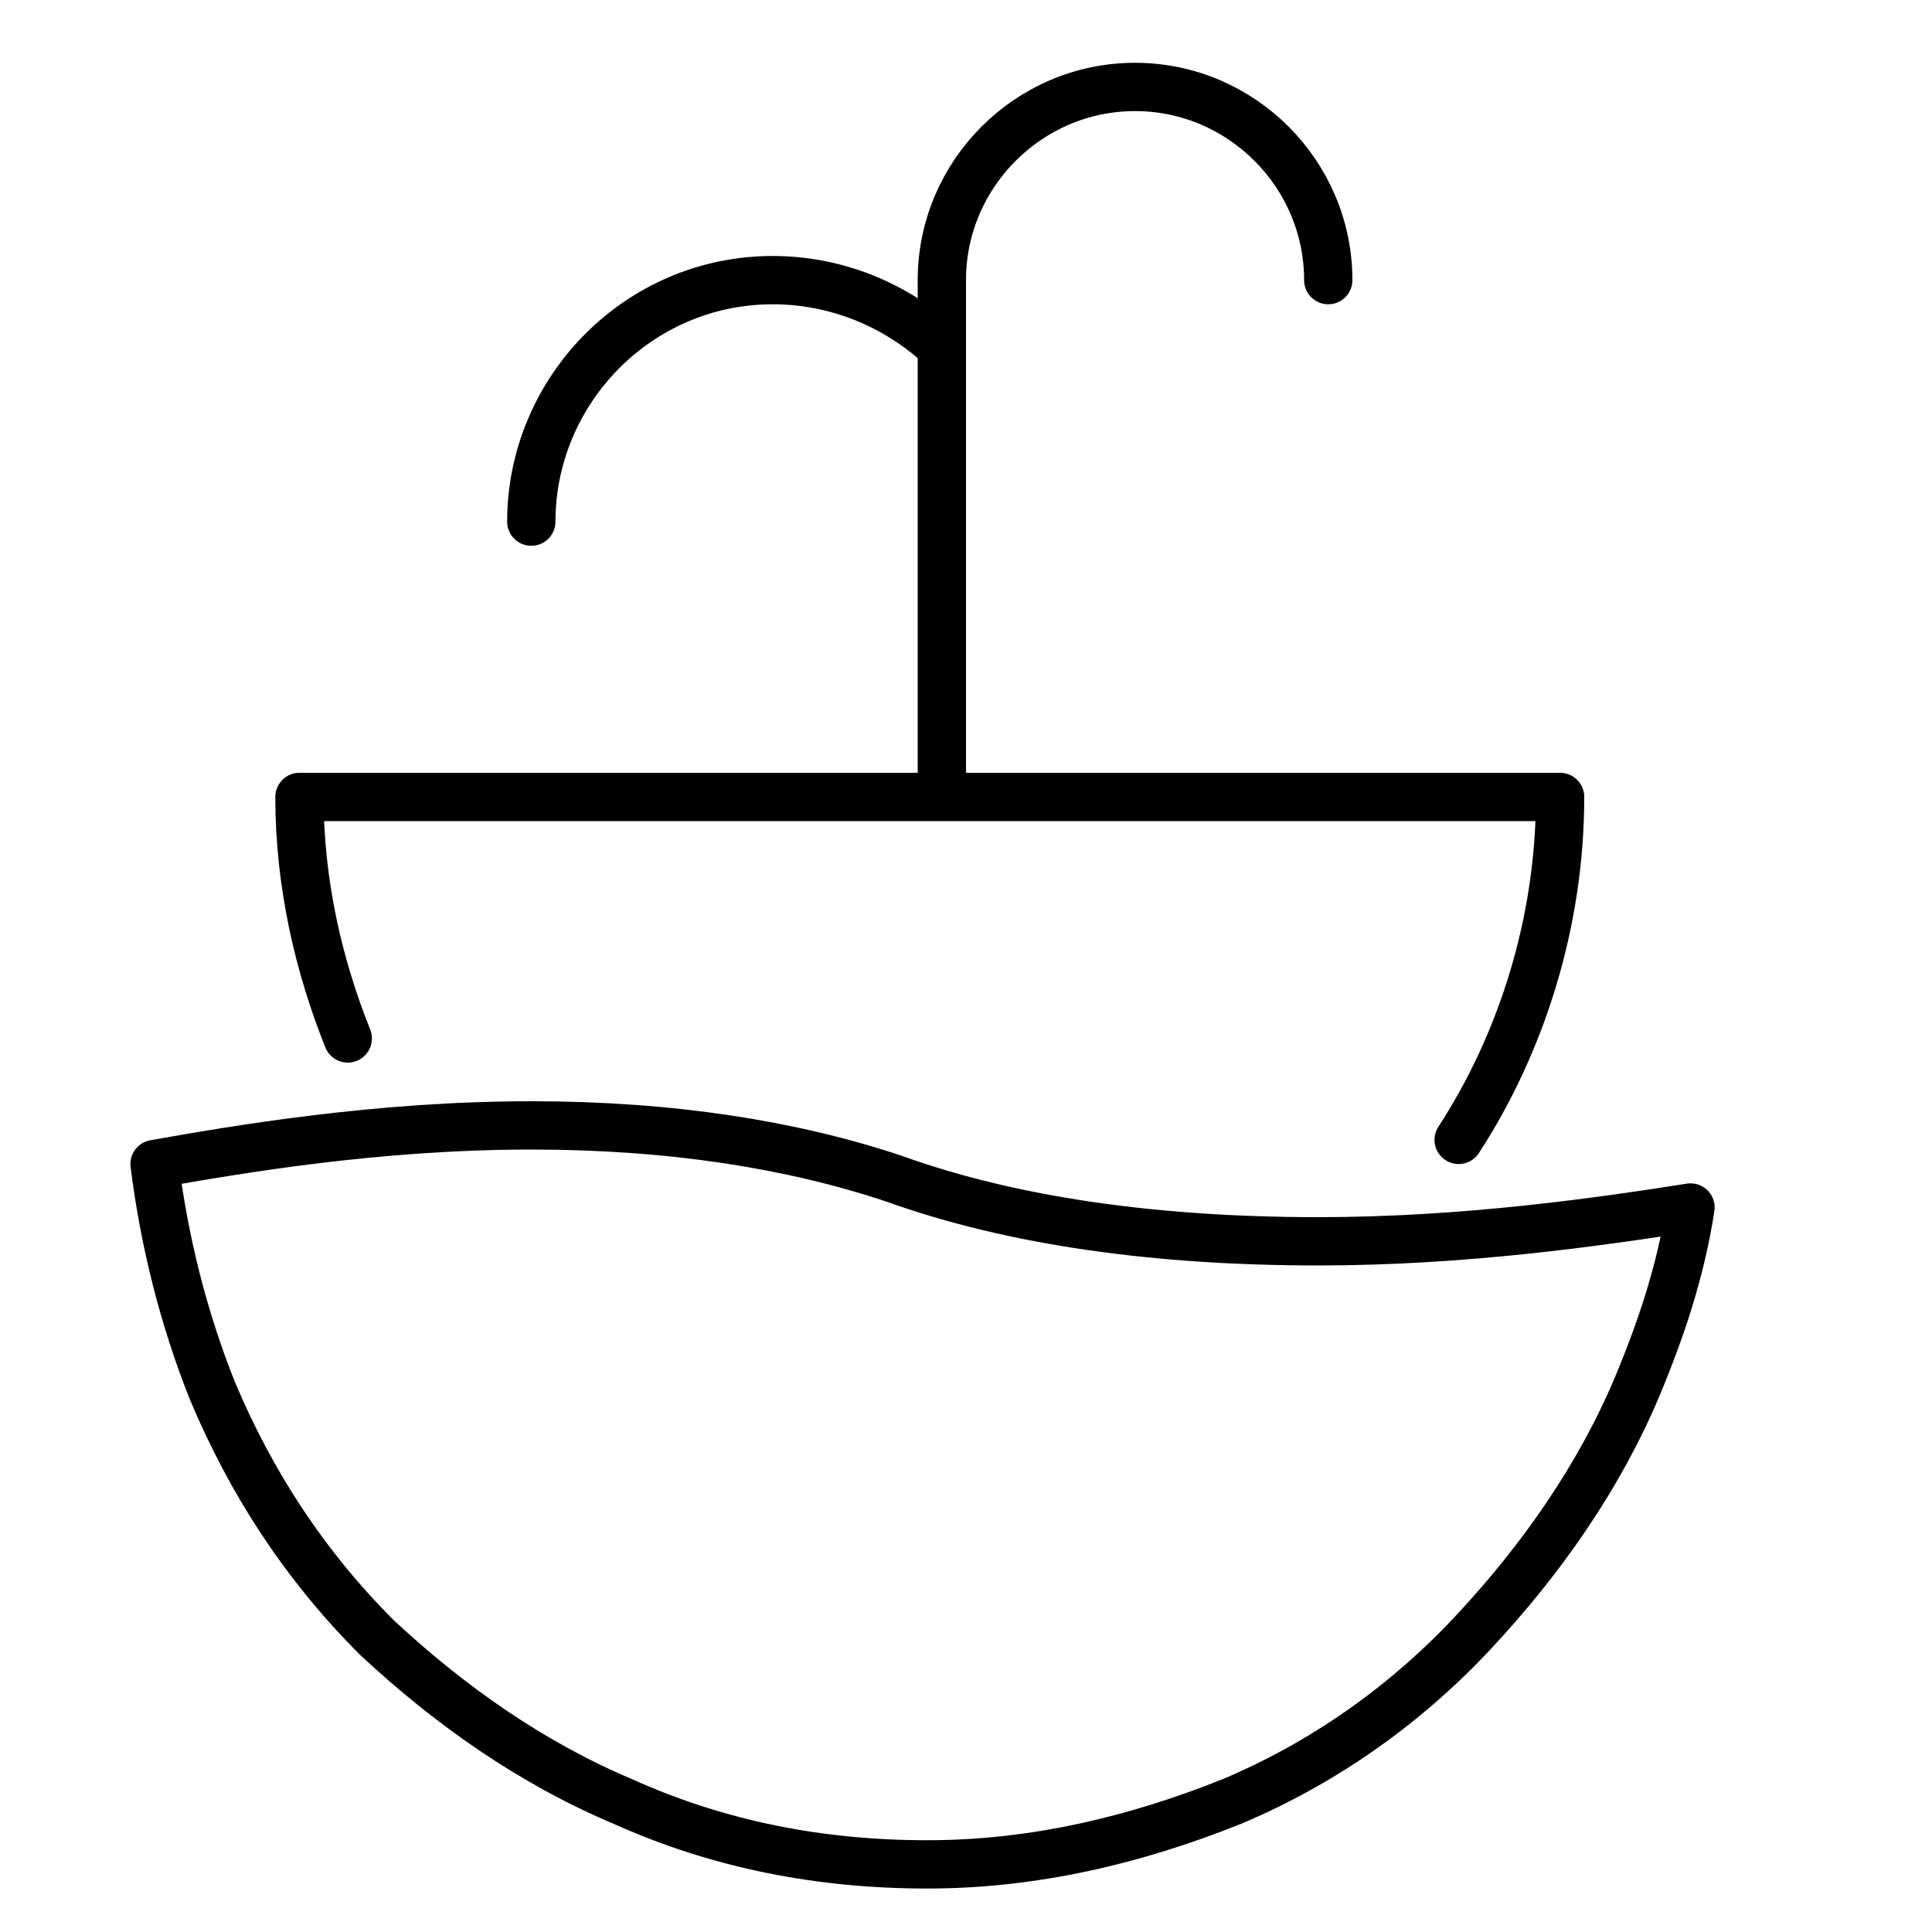
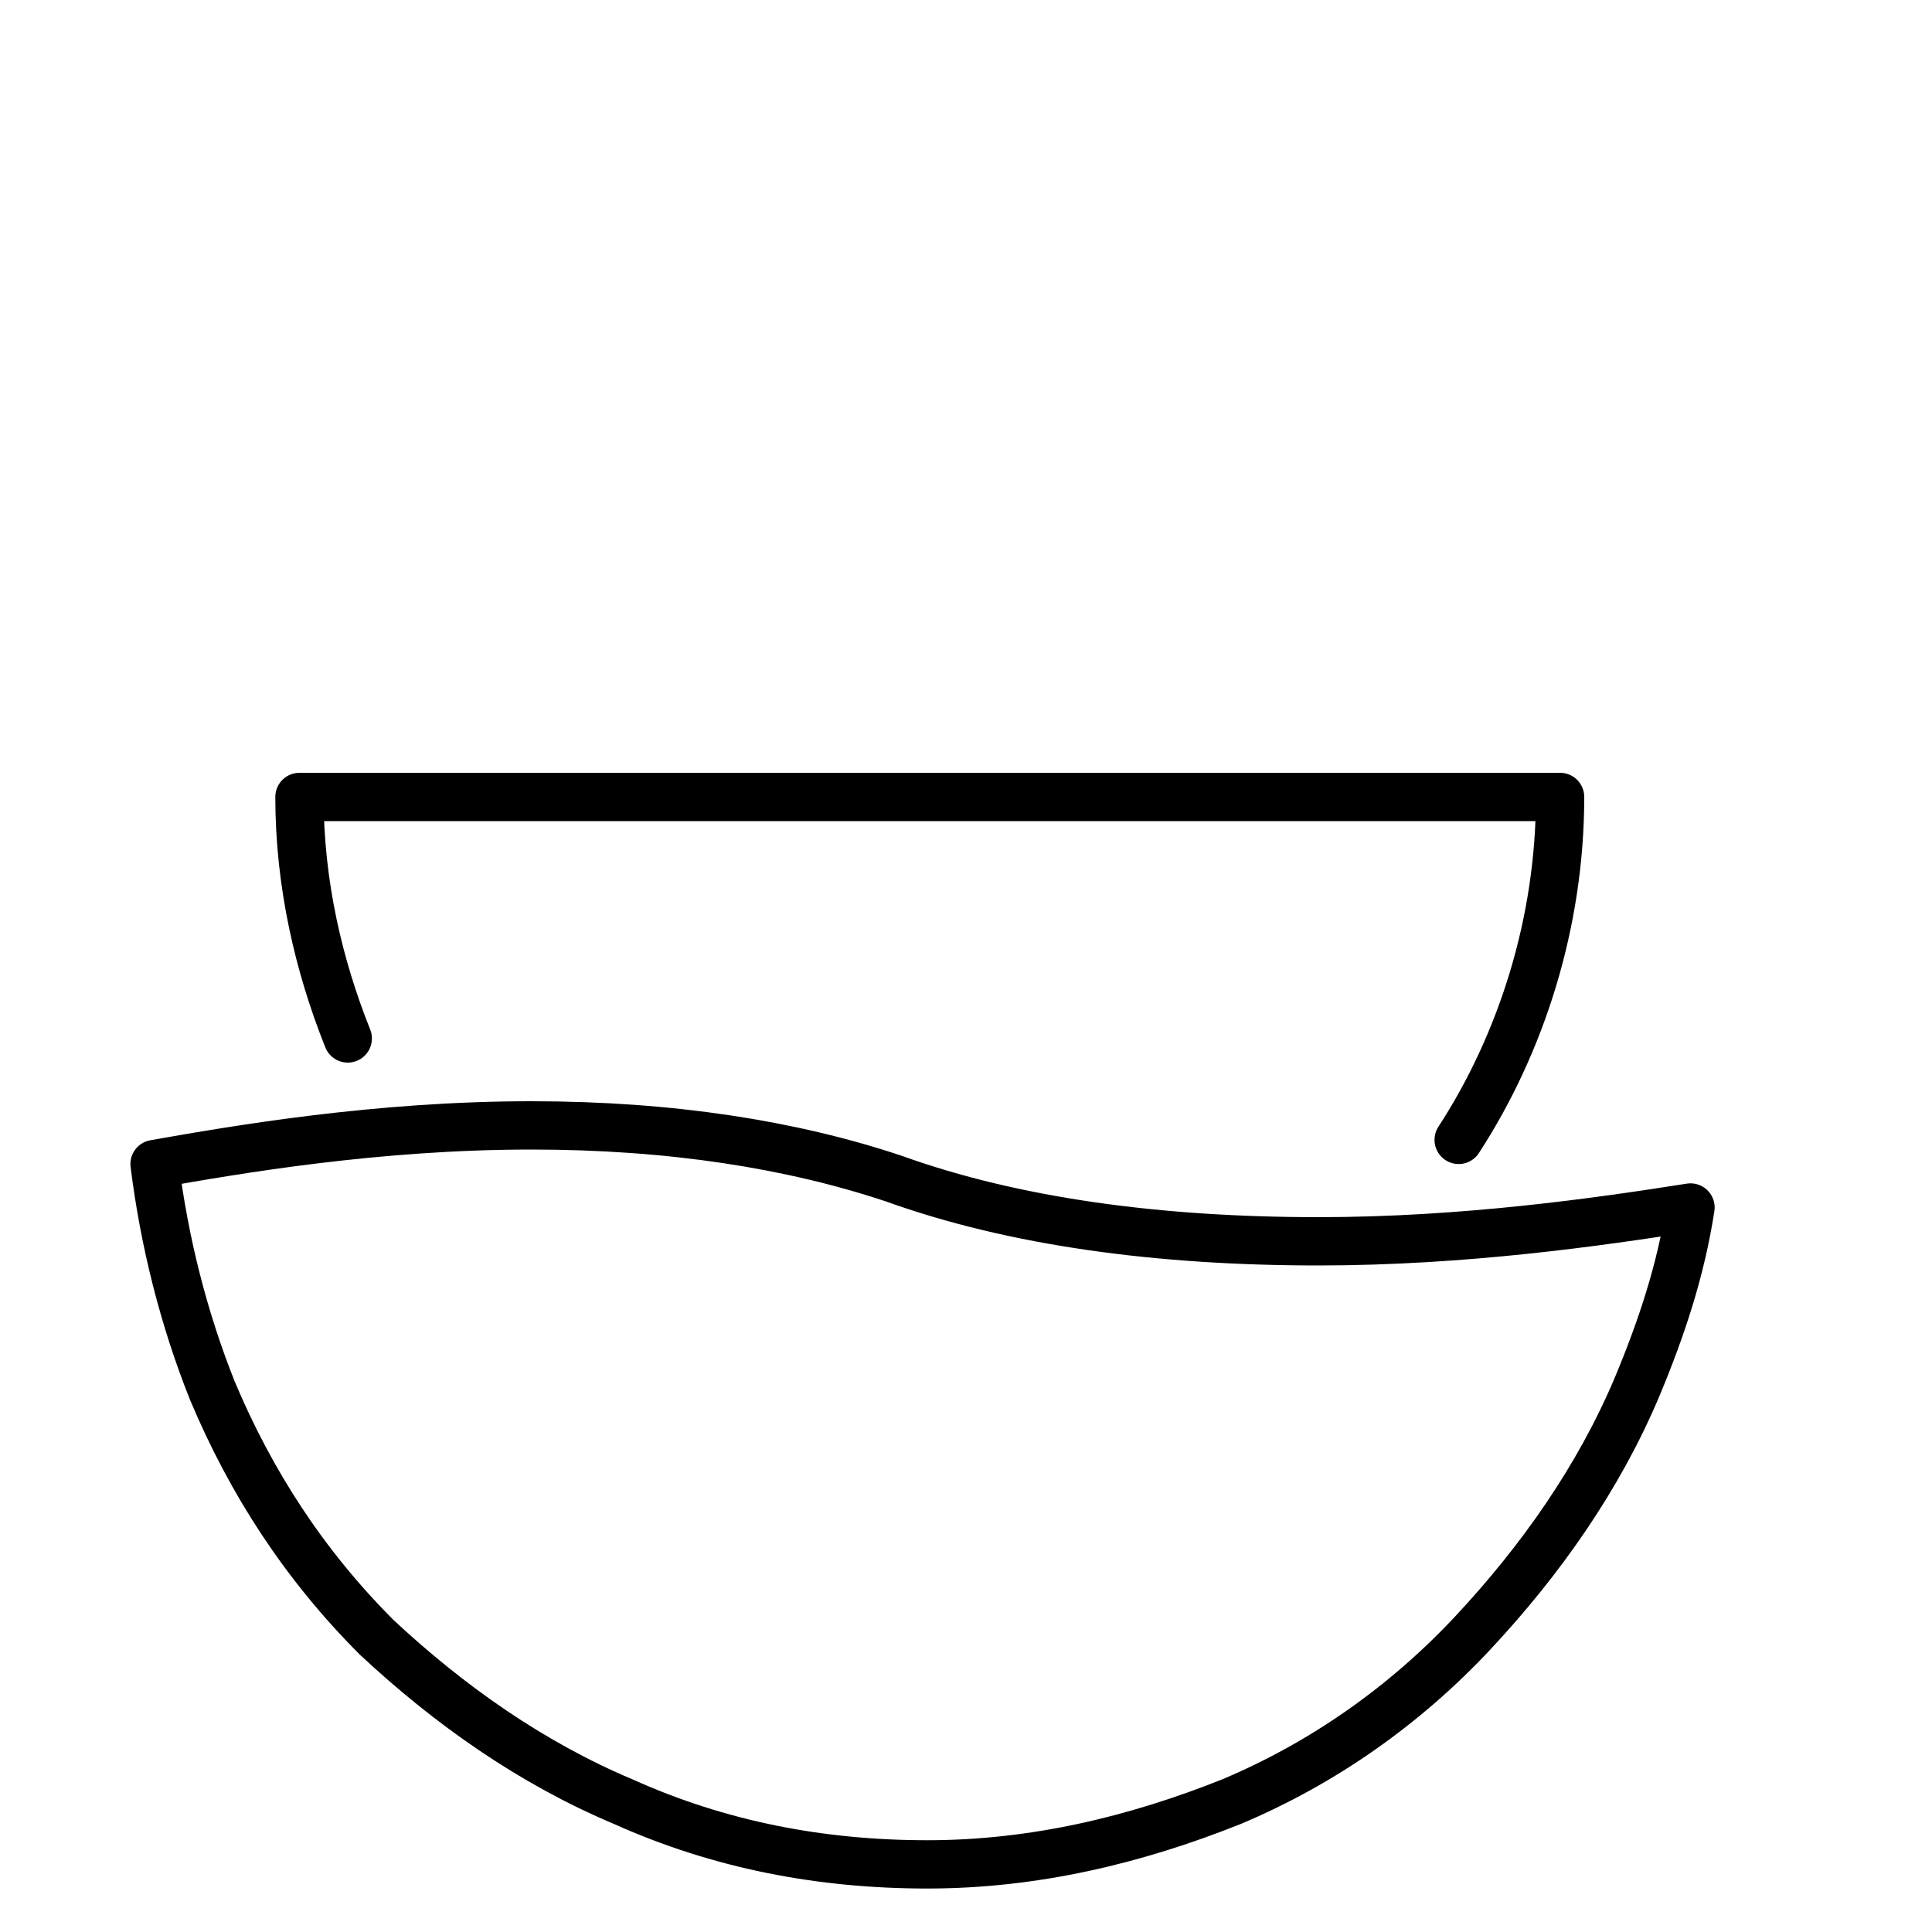
<svg xmlns="http://www.w3.org/2000/svg" version="1.1" id="Layer_1" x="0px" y="0px" viewBox="0 0 40 40" style="enable-background:new 0 0 40 40;" xml:space="preserve">
  <style type="text/css">
	.st0{fill:none;stroke:#000000;stroke-linecap:round;stroke-linejoin:round;stroke-miterlimit:10;}
</style>
  <path class="st0" d="M30.2,23.6c1.3-2,2.1-4.5,2.1-7.1l-26.1,0c0,1.8,0.4,3.5,1,5 M25.5,37.3c-2,0.8-4.1,1.3-6.3,1.3  c-2.2,0-4.3-0.4-6.3-1.3c-1.9-0.8-3.6-2-5.1-3.4c-1.5-1.5-2.6-3.2-3.4-5.1c-0.6-1.5-1-3.1-1.2-4.7c1.7-0.3,4.6-0.8,7.8-0.8  c2.9,0,5.4,0.4,7.5,1.1c2.5,0.9,5.5,1.3,8.8,1.3c3,0,5.8-0.4,7.7-0.7c-0.2,1.3-0.6,2.5-1.1,3.7c-0.8,1.9-2,3.6-3.4,5.1  C29.1,35.3,27.4,36.5,25.5,37.3z" />
-   <path class="st0" d="M19.4,7.1c-0.9-0.8-2.1-1.3-3.4-1.3c-2.8,0-5,2.3-5,5" />
-   <path class="st0" d="M19.5,16.2l0-10.4c0-2.2,1.8-4,4-4c2.2,0,4,1.8,4,4" />
</svg>